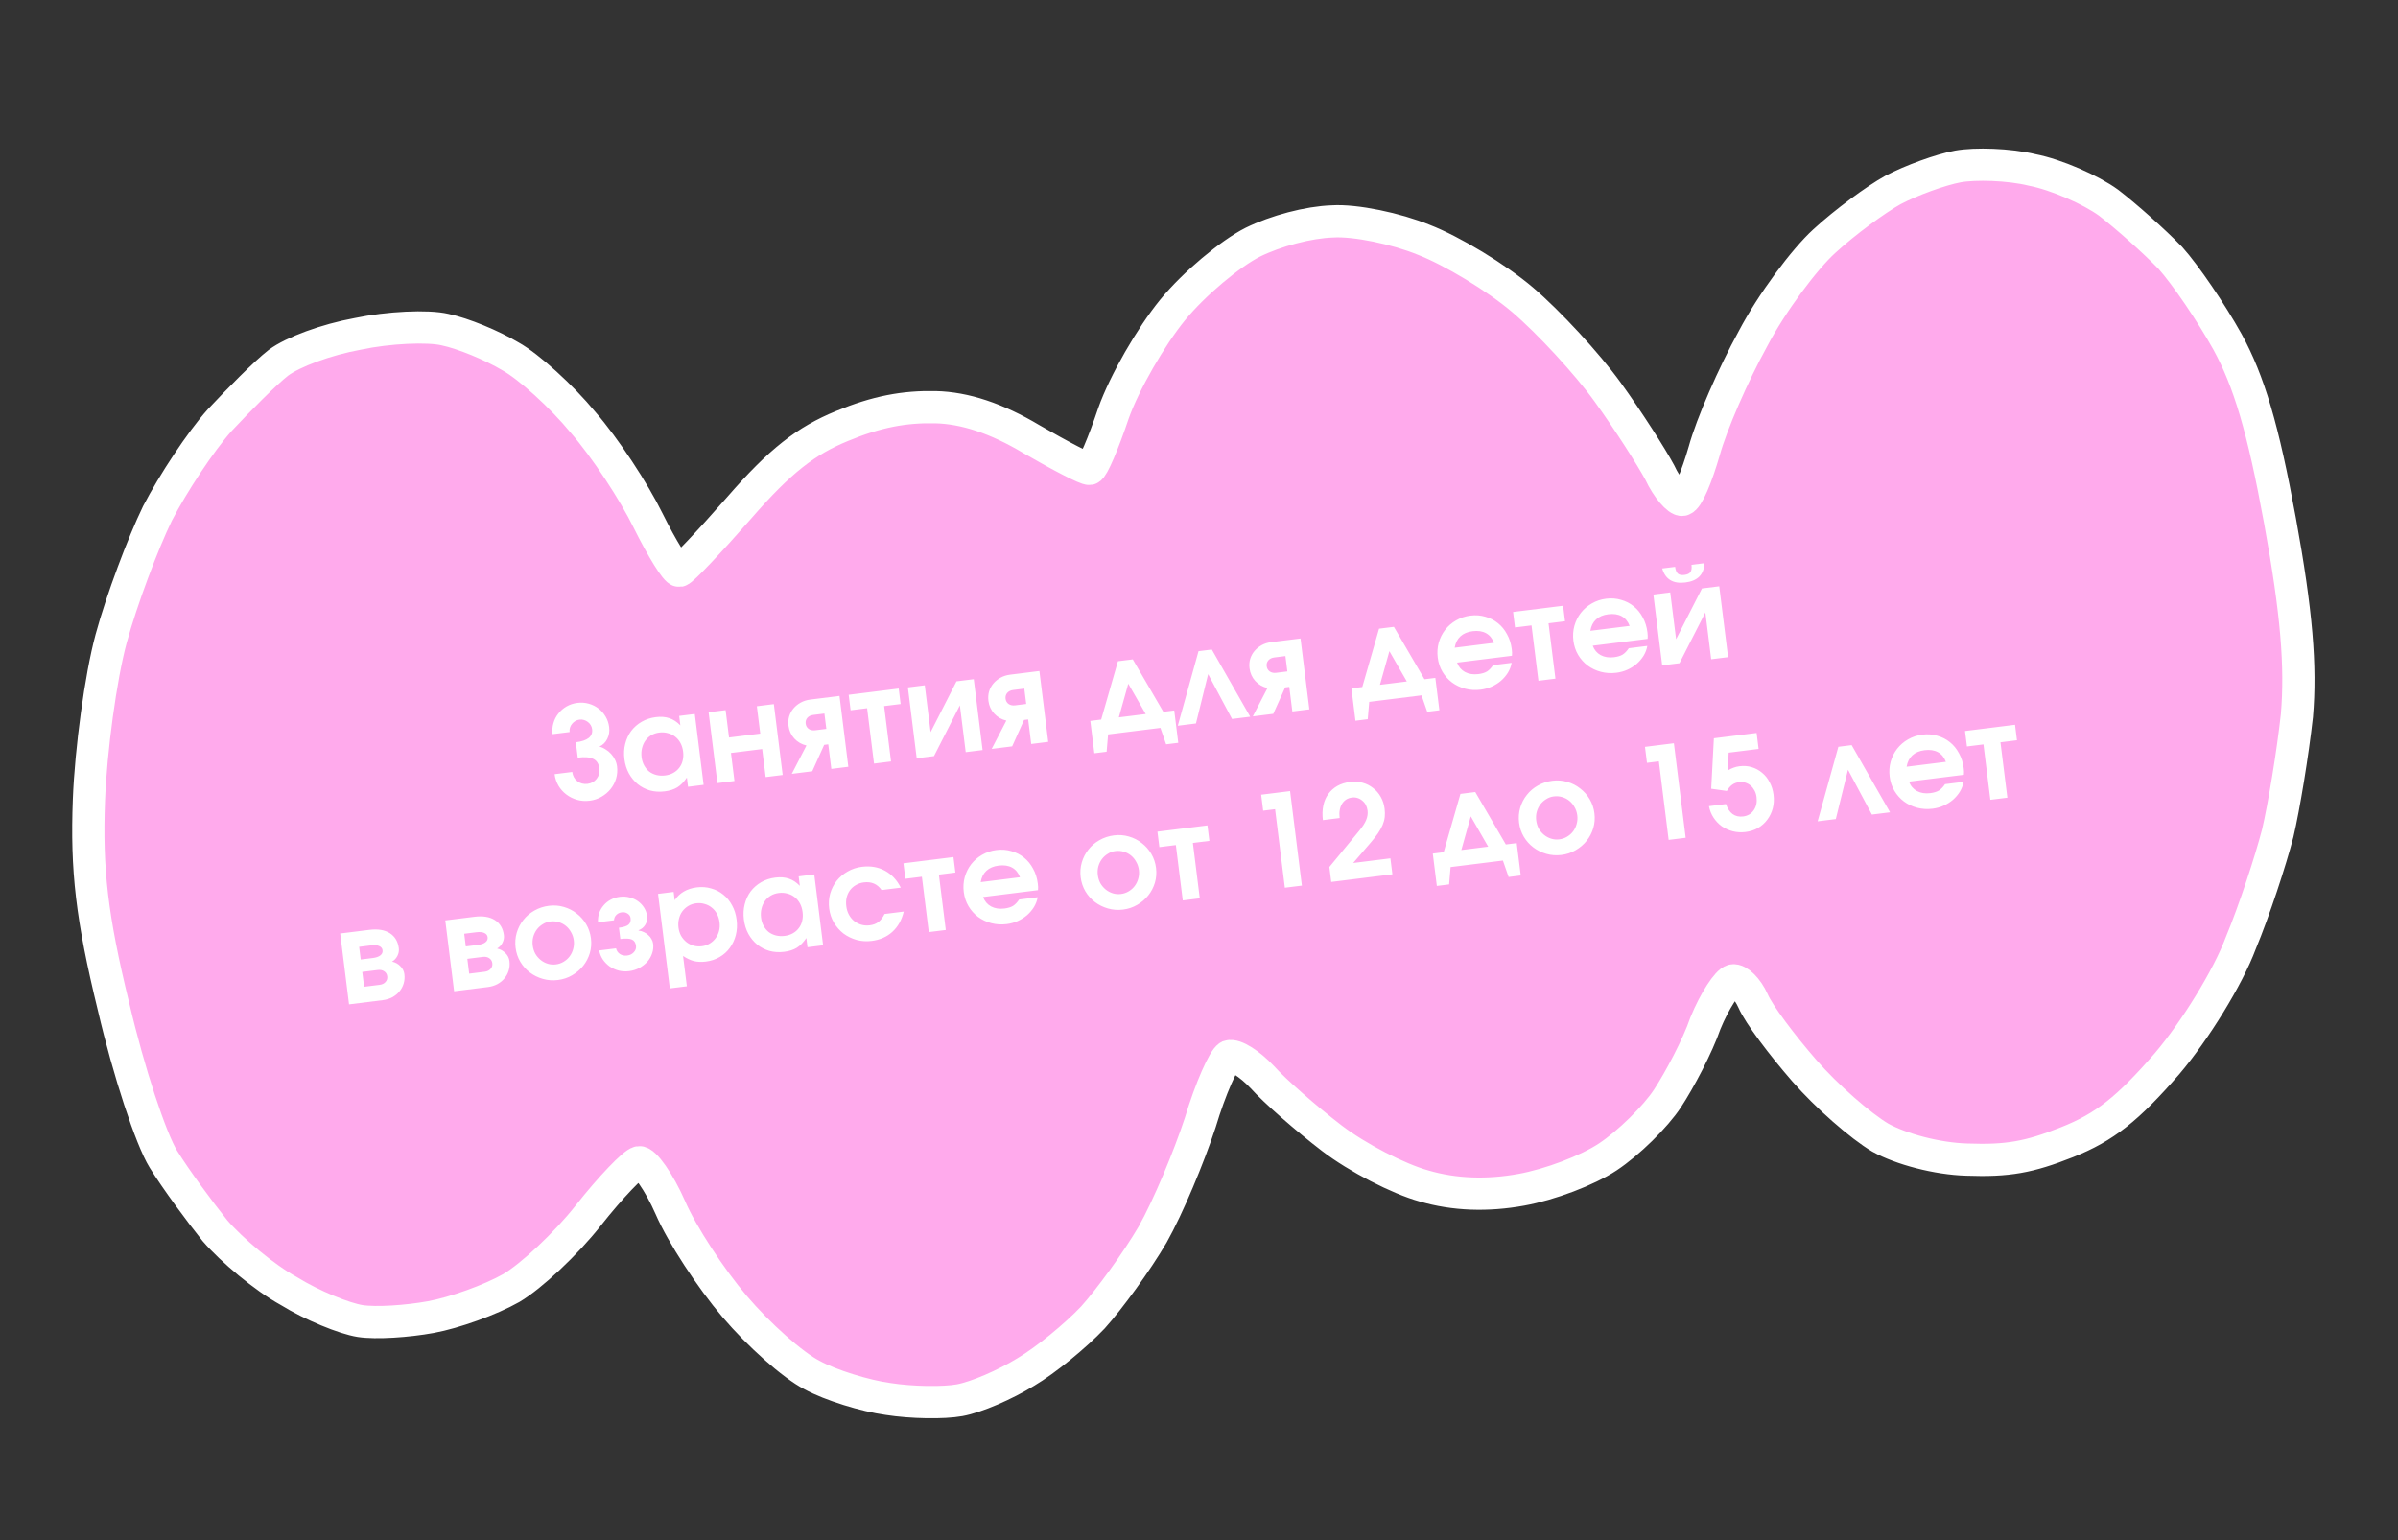
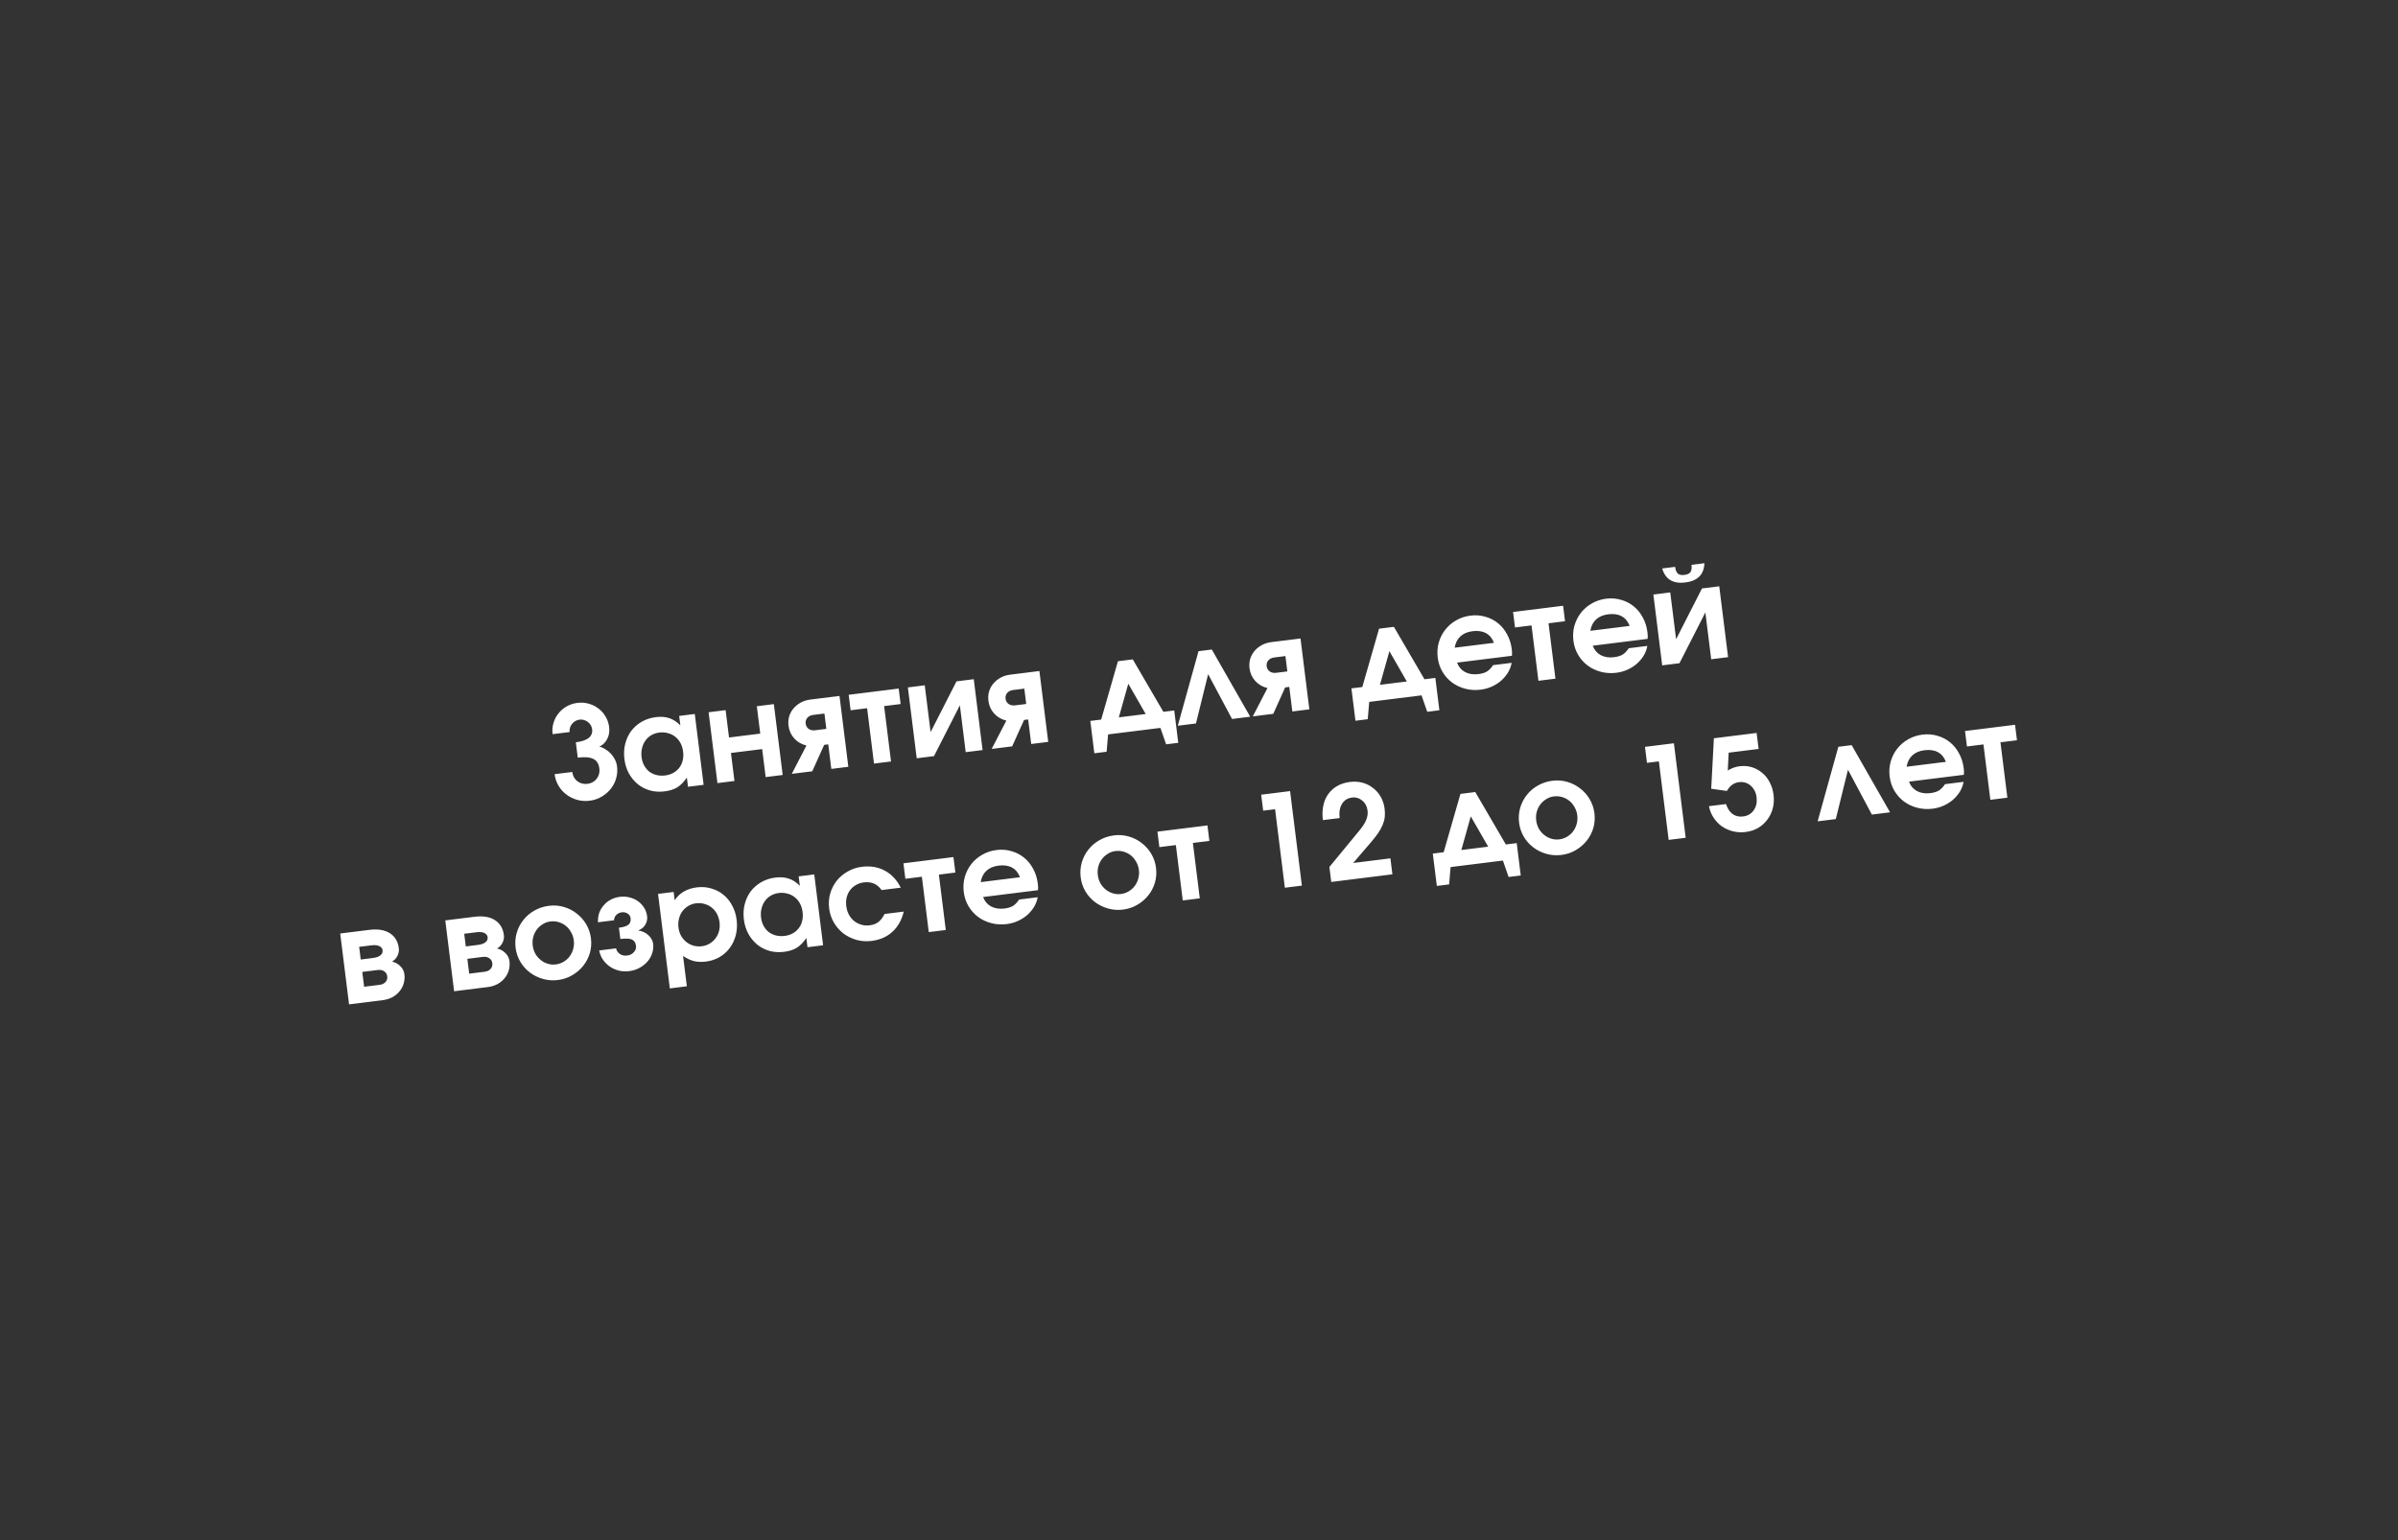
<svg xmlns="http://www.w3.org/2000/svg" width="372" height="239" viewBox="0 0 372 239" fill="none">
  <rect x="0" y="0" width="372" height="239" fill="#333333" stroke="none" />
-   <path d="M34.075 65.206C37.073 62.009 41.103 57.925 43.193 56.289C45.447 54.622 50.556 52.712 55.508 51.807C60.27 50.797 66.361 50.521 69.034 51.148C71.873 51.745 76.303 53.585 79.173 55.291C82.019 56.863 87.132 61.507 90.422 65.507C93.877 69.477 98.369 76.326 100.553 80.808C102.712 85.154 104.888 88.661 105.383 88.57C105.878 88.48 110.024 84.097 114.682 78.783C121.025 71.489 125.063 68.38 130.618 66.11C136.009 63.87 140.3 63.086 145.095 63.186C149.661 63.281 154.625 64.93 159.987 68.134C164.565 70.783 168.524 72.849 169.02 72.758C169.515 72.668 171.185 68.737 172.731 64.132C174.418 59.361 178.566 52.188 181.911 48.091C185.256 43.994 190.888 39.339 194.322 37.596C197.921 35.823 202.964 34.483 206.694 34.359C210.235 34.13 216.621 35.473 220.861 37.208C225.267 38.913 232.171 43.09 236.212 46.535C240.253 49.98 246.207 56.422 249.405 60.857C252.604 65.293 256.19 70.913 257.484 73.326C258.612 75.769 260.327 77.687 260.988 77.566C261.813 77.415 263.227 73.95 264.377 69.974C265.502 65.864 268.866 58.138 271.94 52.556C274.849 47.004 279.921 40.221 282.993 37.428C286.205 34.471 291.019 30.942 293.652 29.484C296.451 27.997 301.09 26.312 303.731 25.83C306.372 25.347 311.686 25.492 315.259 26.373C318.972 27.089 324.351 29.452 327.105 31.459C329.885 33.6 334.165 37.42 336.688 40.027C339.047 42.664 343.012 48.493 345.55 53.049C348.88 59.134 351.061 66.405 353.7 80.843C356.289 95.012 356.968 103.394 356.318 111.043C355.679 116.877 354.303 125.216 353.343 129.296C352.242 133.541 349.728 141.252 347.595 146.383C345.652 151.618 340.521 159.947 336.168 165.065C330.106 172.029 326.539 174.912 320.654 177.243C314.768 179.573 311.467 180.177 305.112 179.943C300.483 179.813 294.922 178.319 291.697 176.538C288.636 174.727 283.358 170.114 279.904 166.143C276.449 162.173 272.846 157.393 271.956 155.324C271.091 153.391 269.64 151.983 268.814 152.133C267.989 152.284 265.982 155.301 264.568 158.766C263.344 162.336 260.551 167.588 258.684 170.439C256.817 173.29 252.622 177.404 249.426 179.522C246.231 181.639 240.486 183.805 236.029 184.619C230.747 185.584 225.598 185.41 220.912 184.035C216.959 182.945 210.558 179.652 206.591 176.612C202.624 173.572 197.75 169.303 195.82 167.146C193.916 165.123 191.59 163.596 190.624 163.912C189.848 164.333 187.781 168.894 186.193 174.204C184.44 179.544 181.24 187.241 178.795 191.592C176.324 195.809 172.095 201.601 169.543 204.438C166.826 207.305 162.226 211.074 159.147 212.892C155.927 214.875 151.503 216.799 148.861 217.282C146.385 217.734 141.426 217.664 137.738 217.083C134.239 216.607 128.818 214.948 125.972 213.377C122.962 211.835 117.659 207.087 113.965 202.742C110.271 198.397 105.778 191.548 103.999 187.411C102.244 183.409 99.952 180.202 99.127 180.353C98.302 180.504 94.718 184.227 91.257 188.624C87.796 193.022 82.403 198.051 79.324 199.869C76.079 201.717 70.475 203.717 66.843 204.381C63.212 205.044 58.326 205.379 55.867 204.992C53.408 204.604 48.434 202.585 44.779 200.325C40.985 198.229 35.946 193.99 33.349 190.979C30.916 187.937 27.289 183.022 25.352 179.89C23.415 176.758 19.981 166.369 17.612 156.204C14.222 142.322 13.386 134.944 13.798 124.132C14.092 116.408 15.611 105.115 17.241 99.1C18.871 93.085 22.203 84.248 24.435 79.657C26.831 75.036 31.102 68.538 34.075 65.206Z" fill="#FFAAEC" stroke="white" stroke-width="5" />
  <path d="M88.775 119.792C88.849 120.388 89.11 120.866 89.558 121.226C90.018 121.572 90.545 121.708 91.141 121.634C91.736 121.559 92.207 121.299 92.555 120.853C92.914 120.391 93.056 119.863 92.982 119.268C92.89 118.527 92.579 118.028 92.05 117.771C91.532 117.5 90.724 117.433 89.626 117.57L89.329 115.188C90.229 115.076 90.893 114.852 91.322 114.517C91.748 114.168 91.927 113.716 91.858 113.16C91.828 112.922 91.755 112.709 91.637 112.522C91.518 112.322 91.37 112.159 91.193 112.033C91.015 111.894 90.814 111.792 90.591 111.726C90.367 111.659 90.137 111.641 89.898 111.671C89.66 111.7 89.441 111.775 89.241 111.894C89.041 112.013 88.871 112.162 88.732 112.34C88.592 112.505 88.488 112.7 88.422 112.923C88.354 113.133 88.335 113.357 88.365 113.595L85.725 113.924C85.651 113.329 85.694 112.759 85.855 112.215C86.014 111.658 86.268 111.163 86.617 110.729C86.964 110.283 87.389 109.914 87.89 109.624C88.404 109.331 88.966 109.147 89.574 109.071C90.183 108.995 90.766 109.037 91.323 109.195C91.894 109.353 92.402 109.605 92.849 109.953C93.293 110.287 93.661 110.705 93.952 111.206C94.241 111.694 94.423 112.235 94.497 112.831C94.582 113.506 94.483 114.116 94.201 114.661C93.933 115.205 93.526 115.606 92.981 115.862C93.313 115.941 93.633 116.083 93.941 116.286C94.26 116.475 94.544 116.708 94.794 116.986C95.042 117.251 95.247 117.554 95.411 117.897C95.573 118.226 95.676 118.569 95.721 118.926C95.802 119.575 95.753 120.205 95.574 120.819C95.393 121.419 95.111 121.958 94.727 122.436C94.344 122.914 93.87 123.316 93.305 123.641C92.755 123.965 92.142 124.169 91.467 124.253C90.792 124.337 90.142 124.291 89.515 124.114C88.901 123.935 88.35 123.661 87.861 123.292C87.371 122.923 86.965 122.47 86.643 121.932C86.319 121.381 86.117 120.782 86.036 120.134L88.775 119.792ZM96.862 117.776C96.758 116.943 96.801 116.158 96.991 115.422C97.18 114.673 97.487 114.01 97.912 113.433C98.351 112.854 98.896 112.376 99.547 112C100.199 111.623 100.929 111.384 101.736 111.283C102.53 111.184 103.228 111.238 103.832 111.445C104.434 111.639 105.004 112.011 105.543 112.562L105.36 111.094L107.781 110.792L109.152 121.787L106.731 122.089L106.553 120.66C106.099 121.334 105.605 121.839 105.069 122.175C104.544 122.495 103.892 122.704 103.111 122.802C102.304 122.902 101.546 122.856 100.836 122.662C100.125 122.455 99.494 122.131 98.942 121.689C98.388 121.234 97.929 120.68 97.565 120.027C97.2 119.36 96.965 118.61 96.862 117.776ZM99.528 117.504C99.588 117.981 99.722 118.407 99.93 118.784C100.138 119.162 100.399 119.478 100.713 119.735C101.039 119.976 101.41 120.152 101.827 120.261C102.257 120.369 102.71 120.393 103.186 120.333C103.663 120.274 104.083 120.141 104.447 119.935C104.824 119.726 105.133 119.459 105.375 119.134C105.63 118.806 105.805 118.435 105.901 118.02C106.009 117.59 106.032 117.13 105.971 116.641C105.908 116.138 105.772 115.691 105.562 115.301C105.352 114.911 105.084 114.588 104.756 114.333C104.427 114.065 104.048 113.877 103.618 113.77C103.199 113.647 102.752 113.616 102.276 113.675C101.813 113.733 101.393 113.872 101.018 114.094C100.656 114.314 100.355 114.593 100.115 114.932C99.875 115.271 99.702 115.662 99.596 116.105C99.488 116.535 99.466 117.002 99.528 117.504ZM109.925 110.525L112.564 110.196L113.094 114.443L117.936 113.839L117.407 109.592L120.046 109.263L121.417 120.258L118.777 120.587L118.236 116.24L113.393 116.844L113.935 121.19L111.295 121.519L109.925 110.525ZM127.891 110.724L126.164 110.939C125.767 110.988 125.457 111.141 125.233 111.398C125.023 111.652 124.94 111.951 124.983 112.295C125.026 112.639 125.18 112.909 125.446 113.104C125.726 113.298 126.064 113.37 126.461 113.32L128.187 113.105L127.891 110.724ZM125.103 115.687C124.356 115.511 123.726 115.146 123.213 114.592C122.714 114.036 122.417 113.381 122.323 112.627C122.259 112.111 122.292 111.623 122.423 111.163C122.567 110.702 122.791 110.291 123.096 109.931C123.4 109.57 123.772 109.269 124.212 109.026C124.652 108.783 125.143 108.627 125.686 108.56L130.231 107.993L131.601 118.988L128.962 119.317L128.487 115.507L127.852 115.586L126.005 119.686L122.829 120.082L125.103 115.687ZM134.513 109.898L131.953 110.217L131.654 107.816L139.414 106.848L139.713 109.25L137.153 109.569L138.224 118.162L135.584 118.492L134.513 109.898ZM140.838 106.671L143.457 106.344L144.363 113.608L148.379 105.731L151.059 105.397L152.429 116.392L149.809 116.718L148.904 109.454L144.888 117.332L142.208 117.666L140.838 106.671ZM158.9 106.858L157.174 107.073C156.777 107.123 156.467 107.275 156.243 107.532C156.033 107.786 155.95 108.086 155.993 108.43C156.035 108.774 156.19 109.043 156.456 109.238C156.736 109.432 157.074 109.504 157.471 109.455L159.197 109.239L158.9 106.858ZM156.113 111.821C155.366 111.645 154.736 111.28 154.223 110.726C153.724 110.17 153.427 109.515 153.333 108.761C153.269 108.245 153.302 107.757 153.433 107.298C153.577 106.836 153.801 106.425 154.106 106.065C154.41 105.704 154.782 105.403 155.222 105.16C155.662 104.917 156.153 104.762 156.696 104.694L161.241 104.127L162.611 115.122L159.972 115.451L159.497 111.641L158.862 111.72L157.015 115.82L153.839 116.216L156.113 111.821ZM169.139 111.87L170.825 111.66L173.426 102.608L175.728 102.321L180.471 110.457L182.158 110.247L182.784 115.268L180.898 115.503L180.016 112.953L171.899 113.964L171.67 116.653L169.764 116.891L169.139 111.87ZM177.732 110.799L175.03 106.097L173.564 111.318L177.732 110.799ZM185.925 101.05L187.989 100.793L193.944 111.216L191.126 111.568L187.417 104.613L185.529 112.265L182.711 112.617L185.925 101.05ZM199.407 101.808L197.681 102.023C197.284 102.073 196.974 102.226 196.75 102.482C196.54 102.737 196.456 103.036 196.499 103.38C196.542 103.724 196.697 103.994 196.963 104.189C197.242 104.382 197.581 104.454 197.978 104.405L199.704 104.19L199.407 101.808ZM196.62 106.771C195.872 106.596 195.242 106.231 194.73 105.676C194.231 105.121 193.934 104.466 193.84 103.711C193.776 103.195 193.809 102.708 193.94 102.248C194.084 101.787 194.308 101.376 194.612 101.015C194.917 100.655 195.289 100.353 195.729 100.11C196.169 99.867 196.66 99.712 197.203 99.644L201.747 99.078L203.118 110.073L200.479 110.402L200.004 106.591L199.368 106.67L197.521 110.77L194.346 111.166L196.62 106.771ZM209.645 106.82L211.332 106.61L213.933 97.559L216.235 97.272L220.978 105.407L222.664 105.197L223.29 110.218L221.405 110.453L220.523 107.903L212.406 108.915L212.176 111.604L210.271 111.841L209.645 106.82ZM218.239 105.749L215.536 101.047L214.071 106.268L218.239 105.749ZM234.501 102.855C234.407 103.391 234.215 103.898 233.925 104.378C233.634 104.844 233.277 105.265 232.853 105.64C232.428 106.002 231.948 106.304 231.414 106.545C230.88 106.786 230.308 106.945 229.7 107.021C228.866 107.125 228.067 107.076 227.303 106.876C226.539 106.676 225.854 106.351 225.247 105.903C224.654 105.453 224.162 104.903 223.772 104.253C223.38 103.59 223.134 102.854 223.033 102.047C222.933 101.24 222.984 100.468 223.188 99.73C223.403 98.978 223.737 98.312 224.188 97.731C224.652 97.136 225.216 96.649 225.881 96.271C226.557 95.877 227.299 95.63 228.106 95.53C228.926 95.427 229.699 95.486 230.425 95.704C231.163 95.908 231.816 96.243 232.385 96.71C232.952 97.163 233.42 97.736 233.788 98.429C234.168 99.107 234.412 99.876 234.519 100.736C234.546 100.948 234.561 101.127 234.566 101.275C234.57 101.409 234.563 101.571 234.546 101.761L226.032 102.822C226.275 103.477 226.685 103.964 227.262 104.281C227.852 104.597 228.545 104.706 229.338 104.607C229.894 104.538 230.341 104.401 230.678 104.198C231.014 103.982 231.329 103.653 231.624 103.214L234.501 102.855ZM231.756 99.751C231.495 99.058 231.083 98.558 230.521 98.252C229.959 97.946 229.268 97.844 228.448 97.946C227.654 98.045 227.022 98.312 226.552 98.747C226.082 99.181 225.786 99.769 225.663 100.51L231.756 99.751ZM237.583 97.049L235.022 97.368L234.723 94.967L242.483 93.999L242.782 96.401L240.222 96.72L241.293 105.313L238.654 105.643L237.583 97.049ZM255.549 100.231C255.455 100.767 255.263 101.274 254.973 101.754C254.682 102.22 254.325 102.641 253.901 103.016C253.476 103.378 252.996 103.68 252.462 103.921C251.928 104.162 251.356 104.321 250.748 104.397C249.914 104.501 249.115 104.453 248.351 104.252C247.587 104.052 246.902 103.727 246.295 103.279C245.702 102.829 245.21 102.279 244.82 101.629C244.428 100.966 244.182 100.23 244.081 99.423C243.981 98.616 244.032 97.844 244.236 97.106C244.451 96.354 244.785 95.688 245.236 95.107C245.7 94.512 246.264 94.025 246.929 93.647C247.605 93.253 248.347 93.006 249.154 92.906C249.974 92.803 250.747 92.862 251.473 93.08C252.211 93.284 252.864 93.619 253.433 94.085C254 94.539 254.468 95.112 254.836 95.805C255.216 96.483 255.46 97.252 255.567 98.112C255.594 98.324 255.609 98.504 255.614 98.651C255.618 98.785 255.611 98.947 255.594 99.137L247.08 100.198C247.323 100.853 247.733 101.34 248.31 101.657C248.9 101.973 249.593 102.082 250.386 101.983C250.942 101.914 251.389 101.777 251.726 101.574C252.062 101.358 252.377 101.029 252.672 100.59L255.549 100.231ZM252.804 97.127C252.543 96.434 252.132 95.934 251.569 95.628C251.007 95.322 250.316 95.22 249.496 95.322C248.702 95.421 248.07 95.688 247.6 96.123C247.13 96.558 246.834 97.145 246.711 97.886L252.804 97.127ZM259.861 87.963C259.923 88.466 260.068 88.818 260.294 89.018C260.519 89.205 260.857 89.27 261.306 89.214C261.756 89.158 262.067 89.012 262.239 88.775C262.41 88.526 262.464 88.149 262.401 87.647L264.405 87.397C264.342 89.151 263.358 90.147 261.452 90.385C259.547 90.623 258.348 89.899 257.856 88.213L259.861 87.963ZM256.485 92.254L259.105 91.927L260.011 99.191L264.027 91.314L266.706 90.98L268.077 101.975L265.457 102.301L264.552 95.037L260.535 102.915L257.856 103.249L256.485 92.254ZM52.776 144.858L57.301 144.294C58.611 144.131 59.667 144.301 60.468 144.806C61.27 145.311 61.737 146.092 61.869 147.151C61.919 147.548 61.847 147.94 61.653 148.326C61.459 148.713 61.181 149.01 60.817 149.217C61.343 149.339 61.776 149.581 62.117 149.942C62.469 150.287 62.674 150.698 62.734 151.175C62.798 151.691 62.758 152.179 62.614 152.641C62.482 153.087 62.263 153.491 61.959 153.851C61.668 154.21 61.295 154.512 60.842 154.756C60.401 154.986 59.909 155.135 59.366 155.202L54.147 155.853L52.776 144.858ZM57.825 148.663C58.355 148.597 58.747 148.46 59.004 148.254C59.273 148.045 59.388 147.782 59.349 147.465C59.311 147.161 59.136 146.941 58.823 146.805C58.524 146.667 58.11 146.632 57.58 146.698L55.715 146.93L55.96 148.895L57.825 148.663ZM58.888 152.823C59.285 152.774 59.589 152.628 59.801 152.387C60.026 152.144 60.117 151.85 60.074 151.506C60.031 151.162 59.871 150.9 59.593 150.72C59.329 150.538 58.998 150.471 58.601 150.521L56.2 150.82L56.487 153.122L58.888 152.823ZM69.076 142.826L73.6 142.262C74.91 142.099 75.966 142.269 76.768 142.774C77.57 143.279 78.037 144.06 78.169 145.119C78.218 145.516 78.146 145.908 77.953 146.294C77.759 146.681 77.48 146.978 77.116 147.185C77.642 147.307 78.076 147.549 78.416 147.91C78.768 148.255 78.974 148.666 79.033 149.143C79.098 149.659 79.058 150.147 78.914 150.609C78.781 151.055 78.563 151.459 78.258 151.819C77.967 152.178 77.595 152.48 77.142 152.724C76.7 152.954 76.208 153.103 75.666 153.17L70.446 153.821L69.076 142.826ZM74.125 146.631C74.654 146.565 75.047 146.428 75.303 146.222C75.573 146.013 75.688 145.75 75.648 145.433C75.611 145.129 75.435 144.909 75.123 144.773C74.823 144.635 74.409 144.6 73.88 144.666L72.014 144.898L72.259 146.863L74.125 146.631ZM75.188 150.791C75.585 150.742 75.889 150.596 76.101 150.355C76.326 150.112 76.417 149.818 76.374 149.474C76.331 149.13 76.171 148.868 75.893 148.688C75.628 148.506 75.298 148.439 74.901 148.489L72.499 148.788L72.786 151.09L75.188 150.791ZM79.984 147.069C79.884 146.262 79.942 145.489 80.159 144.75C80.376 144.011 80.717 143.35 81.182 142.768C81.645 142.173 82.216 141.685 82.894 141.305C83.584 140.91 84.339 140.661 85.159 140.559C85.953 140.46 86.719 140.519 87.458 140.736C88.211 140.951 88.878 141.291 89.46 141.756C90.054 142.206 90.546 142.763 90.938 143.426C91.33 144.089 91.575 144.818 91.674 145.612C91.773 146.406 91.714 147.172 91.497 147.911C91.279 148.637 90.937 149.291 90.472 149.873C90.007 150.455 89.436 150.943 88.76 151.336C88.096 151.728 87.361 151.974 86.554 152.075C85.747 152.175 84.967 152.118 84.215 151.903C83.463 151.688 82.79 151.355 82.196 150.905C81.602 150.455 81.111 149.905 80.721 149.255C80.329 148.592 80.083 147.863 79.984 147.069ZM86.233 149.656C86.669 149.602 87.069 149.464 87.431 149.245C87.806 149.023 88.121 148.742 88.374 148.402C88.627 148.061 88.808 147.682 88.917 147.266C89.038 146.834 89.071 146.393 89.015 145.943C88.955 145.467 88.815 145.041 88.593 144.666C88.383 144.275 88.114 143.946 87.785 143.678C87.456 143.41 87.082 143.215 86.664 143.092C86.245 142.97 85.811 142.937 85.362 142.993C84.938 143.045 84.546 143.188 84.186 143.421C83.823 143.641 83.516 143.921 83.262 144.262C83.021 144.588 82.84 144.966 82.719 145.398C82.609 145.815 82.584 146.255 82.641 146.718C82.699 147.181 82.833 147.608 83.043 147.998C83.264 148.373 83.54 148.695 83.869 148.963C84.198 149.231 84.565 149.427 84.97 149.551C85.375 149.676 85.796 149.71 86.233 149.656ZM95.566 147.162C95.654 147.541 95.859 147.838 96.181 148.053C96.502 148.255 96.874 148.329 97.297 148.277C97.721 148.224 98.062 148.054 98.322 147.766C98.595 147.477 98.709 147.147 98.662 146.776C98.6 146.273 98.384 145.944 98.015 145.789C97.66 145.632 97.065 145.605 96.232 145.709L96.014 143.962C96.728 143.873 97.22 143.718 97.488 143.496C97.767 143.26 97.88 142.923 97.825 142.487C97.787 142.183 97.637 141.946 97.374 141.777C97.109 141.595 96.805 141.526 96.461 141.569C96.117 141.611 95.832 141.748 95.605 141.978C95.39 142.193 95.27 142.469 95.245 142.808L92.764 143.118C92.742 142.61 92.803 142.132 92.948 141.684C93.107 141.234 93.34 140.836 93.646 140.489C93.95 140.128 94.317 139.834 94.745 139.606C95.174 139.378 95.646 139.231 96.162 139.167C96.691 139.101 97.192 139.133 97.665 139.262C98.15 139.376 98.584 139.571 98.967 139.845C99.351 140.12 99.668 140.457 99.919 140.855C100.171 141.254 100.326 141.691 100.385 142.168C100.445 142.644 100.352 143.086 100.107 143.492C99.862 143.899 99.515 144.184 99.065 144.348L99.072 144.407C99.359 144.439 99.631 144.519 99.888 144.648C100.145 144.764 100.372 144.917 100.571 145.107C100.781 145.283 100.947 145.49 101.071 145.73C101.207 145.955 101.29 146.193 101.322 146.445C101.386 146.961 101.334 147.458 101.165 147.936C101.009 148.412 100.761 148.846 100.42 149.238C100.078 149.616 99.668 149.936 99.19 150.197C98.712 150.458 98.181 150.625 97.599 150.698C97.044 150.767 96.509 150.74 95.997 150.615C95.483 150.478 95.013 150.268 94.588 149.985C94.175 149.687 93.821 149.328 93.527 148.908C93.246 148.486 93.052 148.013 92.947 147.489L95.566 147.162ZM102.082 138.711L104.503 138.409L104.664 139.699C105.024 139.144 105.493 138.696 106.068 138.355C106.657 138.013 107.329 137.795 108.083 137.701C108.877 137.602 109.623 137.657 110.32 137.866C111.03 138.059 111.661 138.384 112.215 138.839C112.768 139.28 113.22 139.835 113.572 140.504C113.935 141.157 114.169 141.901 114.273 142.734C114.377 143.568 114.334 144.359 114.146 145.108C113.955 145.844 113.647 146.5 113.222 147.077C112.81 147.653 112.285 148.128 111.646 148.503C111.008 148.879 110.292 149.116 109.498 149.215C108.823 149.299 108.209 149.274 107.655 149.142C107.099 148.996 106.535 148.731 105.963 148.345L106.55 153.049L103.91 153.378L102.082 138.711ZM108.898 146.83C109.335 146.776 109.734 146.639 110.097 146.419C110.459 146.199 110.761 145.926 111.002 145.601C111.256 145.26 111.437 144.881 111.546 144.465C111.654 144.035 111.679 143.588 111.621 143.125C111.56 142.636 111.424 142.196 111.215 141.805C111.005 141.415 110.736 141.092 110.409 140.838C110.08 140.57 109.707 140.381 109.29 140.272C108.885 140.147 108.451 140.114 107.988 140.172C107.538 140.228 107.132 140.366 106.77 140.586C106.407 140.806 106.1 141.086 105.846 141.426C105.605 141.752 105.431 142.137 105.325 142.58C105.218 143.01 105.193 143.463 105.253 143.939C105.311 144.402 105.444 144.829 105.654 145.219C105.876 145.595 106.151 145.917 106.48 146.185C106.807 146.439 107.18 146.628 107.599 146.751C108.015 146.86 108.449 146.886 108.898 146.83ZM115.396 142.675C115.293 141.841 115.336 141.056 115.526 140.321C115.715 139.571 116.022 138.908 116.447 138.331C116.886 137.753 117.431 137.275 118.082 136.898C118.734 136.521 119.464 136.282 120.271 136.182C121.065 136.083 121.763 136.137 122.367 136.344C122.969 136.537 123.539 136.91 124.078 137.461L123.895 135.992L126.316 135.69L127.687 146.685L125.266 146.987L125.088 145.558C124.634 146.233 124.14 146.738 123.604 147.073C123.079 147.394 122.427 147.603 121.646 147.7C120.839 147.801 120.081 147.754 119.371 147.56C118.66 147.353 118.029 147.029 117.476 146.587C116.923 146.132 116.464 145.578 116.1 144.925C115.735 144.258 115.5 143.508 115.396 142.675ZM118.063 142.403C118.123 142.879 118.256 143.306 118.465 143.683C118.673 144.06 118.934 144.377 119.248 144.633C119.574 144.875 119.945 145.05 120.362 145.159C120.792 145.267 121.245 145.291 121.721 145.232C122.198 145.172 122.618 145.039 122.982 144.833C123.359 144.625 123.668 144.358 123.91 144.032C124.165 143.705 124.34 143.333 124.436 142.918C124.544 142.488 124.567 142.029 124.506 141.539C124.443 141.036 124.307 140.59 124.097 140.199C123.887 139.809 123.619 139.486 123.291 139.232C122.962 138.964 122.583 138.776 122.153 138.668C121.734 138.546 121.287 138.514 120.811 138.573C120.348 138.631 119.928 138.771 119.553 138.992C119.191 139.212 118.889 139.491 118.65 139.83C118.41 140.169 118.237 140.56 118.131 141.004C118.023 141.434 118.001 141.9 118.063 142.403ZM140.196 141.457C139.888 142.759 139.3 143.806 138.431 144.6C137.574 145.379 136.504 145.848 135.221 146.008C134.414 146.108 133.635 146.058 132.884 145.856C132.132 145.641 131.452 145.309 130.845 144.86C130.25 144.397 129.757 143.834 129.365 143.17C128.973 142.507 128.728 141.779 128.629 140.985C128.528 140.178 128.58 139.405 128.783 138.668C129 137.929 129.335 137.269 129.786 136.689C130.251 136.107 130.816 135.626 131.481 135.248C132.158 134.854 132.899 134.607 133.707 134.507C135.03 134.342 136.217 134.543 137.269 135.111C138.32 135.678 139.142 136.557 139.734 137.746L136.757 138.117C136.102 137.178 135.186 136.781 134.008 136.928C133.545 136.986 133.133 137.125 132.77 137.344C132.406 137.551 132.104 137.817 131.862 138.143C131.621 138.469 131.446 138.846 131.338 139.276C131.242 139.692 131.225 140.144 131.286 140.633C131.345 141.11 131.48 141.543 131.69 141.933C131.9 142.324 132.169 142.653 132.498 142.921C132.825 143.176 133.192 143.365 133.597 143.489C134.015 143.612 134.449 143.645 134.899 143.589C135.455 143.52 135.911 143.349 136.266 143.076C136.633 142.788 136.951 142.373 137.219 141.829L140.196 141.457ZM143.009 136.048L140.448 136.367L140.149 133.966L147.909 132.998L148.208 135.4L145.648 135.719L146.719 144.312L144.08 144.641L143.009 136.048ZM160.975 139.23C160.881 139.766 160.689 140.273 160.399 140.753C160.108 141.219 159.751 141.64 159.327 142.015C158.902 142.377 158.422 142.679 157.888 142.92C157.354 143.161 156.782 143.32 156.174 143.396C155.34 143.5 154.542 143.451 153.778 143.251C153.014 143.051 152.328 142.726 151.721 142.278C151.128 141.828 150.636 141.278 150.246 140.628C149.854 139.965 149.608 139.229 149.507 138.422C149.407 137.615 149.458 136.843 149.662 136.105C149.877 135.353 150.211 134.687 150.662 134.106C151.126 133.511 151.69 133.024 152.355 132.646C153.031 132.252 153.773 132.005 154.58 131.905C155.4 131.802 156.174 131.861 156.9 132.079C157.637 132.283 158.29 132.618 158.859 133.084C159.426 133.538 159.894 134.111 160.262 134.804C160.643 135.482 160.886 136.251 160.993 137.111C161.02 137.323 161.036 137.502 161.04 137.65C161.044 137.784 161.037 137.946 161.02 138.136L152.506 139.197C152.749 139.852 153.159 140.339 153.736 140.656C154.327 140.972 155.019 141.081 155.812 140.982C156.368 140.913 156.815 140.776 157.152 140.573C157.488 140.357 157.803 140.028 158.098 139.589L160.975 139.23ZM158.23 136.126C157.969 135.433 157.558 134.933 156.995 134.627C156.433 134.321 155.742 134.219 154.922 134.321C154.128 134.42 153.496 134.687 153.026 135.122C152.556 135.556 152.26 136.144 152.137 136.885L158.23 136.126ZM167.646 136.141C167.545 135.334 167.603 134.561 167.82 133.822C168.037 133.082 168.378 132.422 168.843 131.84C169.306 131.245 169.877 130.757 170.555 130.377C171.245 129.982 172 129.733 172.82 129.631C173.614 129.532 174.381 129.591 175.12 129.808C175.872 130.023 176.539 130.363 177.121 130.828C177.715 131.278 178.208 131.835 178.599 132.498C178.991 133.161 179.236 133.89 179.335 134.684C179.434 135.478 179.375 136.244 179.158 136.983C178.94 137.709 178.598 138.363 178.133 138.945C177.668 139.527 177.098 140.015 176.421 140.408C175.758 140.8 175.023 141.046 174.215 141.147C173.408 141.247 172.629 141.19 171.876 140.975C171.124 140.759 170.451 140.427 169.857 139.977C169.264 139.527 168.772 138.977 168.382 138.327C167.99 137.663 167.745 136.935 167.646 136.141ZM173.894 138.728C174.33 138.673 174.73 138.536 175.092 138.316C175.468 138.095 175.782 137.814 176.035 137.473C176.288 137.133 176.469 136.754 176.579 136.337C176.7 135.906 176.732 135.465 176.676 135.015C176.616 134.539 176.476 134.113 176.255 133.738C176.045 133.347 175.775 133.018 175.446 132.75C175.117 132.482 174.743 132.287 174.325 132.164C173.907 132.042 173.473 132.008 173.023 132.064C172.599 132.117 172.207 132.26 171.847 132.493C171.485 132.713 171.177 132.993 170.924 133.334C170.682 133.66 170.501 134.038 170.38 134.47C170.271 134.887 170.245 135.326 170.303 135.79C170.36 136.253 170.494 136.679 170.704 137.07C170.926 137.445 171.201 137.767 171.53 138.035C171.859 138.303 172.226 138.499 172.631 138.623C173.036 138.747 173.457 138.782 173.894 138.728ZM182.411 131.136L179.85 131.455L179.551 129.054L187.311 128.086L187.61 130.488L185.05 130.807L186.122 139.4L183.482 139.729L182.411 131.136ZM197.801 125.569L195.955 125.799L195.646 123.319L200.131 122.76L201.96 137.426L199.32 137.755L197.801 125.569ZM206.226 134.536L210.83 128.944C211.367 128.299 211.734 127.736 211.929 127.255C212.136 126.758 212.21 126.272 212.151 125.796C212.109 125.465 212.018 125.167 211.878 124.903C211.737 124.638 211.556 124.419 211.332 124.245C211.121 124.057 210.875 123.919 210.596 123.833C210.33 123.745 210.044 123.721 209.74 123.759C209.052 123.844 208.529 124.178 208.172 124.76C207.828 125.341 207.71 126.067 207.819 126.941L205.219 127.265C205.117 126.444 205.138 125.696 205.282 125.02C205.424 124.33 205.679 123.734 206.046 123.231C206.412 122.716 206.877 122.295 207.441 121.969C208.018 121.642 208.677 121.432 209.418 121.34C210.106 121.254 210.756 121.294 211.368 121.459C211.98 121.625 212.525 121.9 213.003 122.284C213.492 122.653 213.892 123.113 214.203 123.666C214.514 124.218 214.711 124.832 214.795 125.507C214.851 125.956 214.858 126.386 214.814 126.794C214.77 127.189 214.66 127.599 214.484 128.024C214.307 128.436 214.065 128.869 213.759 129.324C213.452 129.766 213.057 130.265 212.576 130.822L209.918 133.915L215.693 133.195L216.002 135.675L206.516 136.858L206.226 134.536ZM222.269 132.455L223.956 132.245L226.556 123.194L228.858 122.907L233.601 131.043L235.288 130.832L235.914 135.854L234.029 136.089L233.146 133.538L225.029 134.55L224.8 137.239L222.895 137.477L222.269 132.455ZM230.862 131.384L228.16 126.682L226.695 131.904L230.862 131.384ZM235.654 127.663C235.554 126.856 235.612 126.083 235.829 125.343C236.046 124.604 236.387 123.944 236.852 123.362C237.315 122.766 237.886 122.279 238.564 121.899C239.254 121.504 240.009 121.255 240.829 121.153C241.623 121.054 242.389 121.113 243.128 121.33C243.881 121.545 244.548 121.885 245.13 122.35C245.724 122.8 246.216 123.356 246.608 124.02C247 124.683 247.245 125.412 247.344 126.205C247.443 126.999 247.384 127.766 247.167 128.505C246.949 129.231 246.607 129.885 246.142 130.467C245.677 131.049 245.106 131.537 244.43 131.93C243.766 132.322 243.031 132.568 242.224 132.668C241.417 132.769 240.637 132.712 239.885 132.497C239.133 132.281 238.46 131.949 237.866 131.499C237.272 131.049 236.781 130.499 236.391 129.848C235.999 129.185 235.753 128.457 235.654 127.663ZM241.903 130.25C242.339 130.195 242.739 130.058 243.101 129.838C243.476 129.617 243.791 129.336 244.044 128.995C244.297 128.655 244.478 128.276 244.587 127.859C244.708 127.428 244.741 126.987 244.685 126.537C244.625 126.061 244.485 125.635 244.263 125.259C244.053 124.869 243.784 124.54 243.455 124.272C243.126 124.004 242.752 123.808 242.334 123.686C241.915 123.563 241.481 123.53 241.032 123.586C240.608 123.639 240.216 123.782 239.856 124.015C239.493 124.235 239.186 124.515 238.932 124.856C238.691 125.181 238.51 125.56 238.389 125.992C238.279 126.408 238.254 126.848 238.311 127.311C238.369 127.774 238.503 128.201 238.713 128.592C238.934 128.967 239.21 129.289 239.539 129.557C239.868 129.825 240.235 130.021 240.64 130.145C241.045 130.269 241.466 130.304 241.903 130.25ZM257.34 118.147L255.494 118.377L255.185 115.896L259.67 115.337L261.499 130.004L258.859 130.333L257.34 118.147ZM267.751 124.77C267.985 125.466 268.325 125.982 268.77 126.316C269.228 126.648 269.774 126.775 270.409 126.696C271.124 126.607 271.675 126.283 272.062 125.724C272.449 125.165 272.593 124.489 272.494 123.695C272.448 123.325 272.346 122.988 272.187 122.685C272.028 122.383 271.828 122.125 271.587 121.914C271.345 121.702 271.071 121.548 270.763 121.452C270.456 121.356 270.13 121.329 269.786 121.372C269.363 121.425 269.009 121.556 268.727 121.766C268.442 121.963 268.16 122.287 267.88 122.738L265.459 122.395L265.874 114.564L272.502 113.737L272.812 116.218L268.168 116.797L268.028 119.556C268.392 119.349 268.703 119.203 268.961 119.117C269.217 119.018 269.517 118.947 269.861 118.904C270.536 118.82 271.167 118.869 271.754 119.051C272.354 119.231 272.887 119.521 273.354 119.92C273.832 120.303 274.222 120.792 274.524 121.386C274.838 121.965 275.04 122.612 275.129 123.326C275.221 124.067 275.181 124.771 275.009 125.437C274.835 126.09 274.552 126.677 274.16 127.196C273.781 127.713 273.304 128.142 272.728 128.483C272.151 128.81 271.505 129.018 270.791 129.107C270.103 129.193 269.439 129.155 268.801 128.993C268.176 128.829 267.606 128.57 267.092 128.218C266.59 127.851 266.164 127.4 265.815 126.866C265.466 126.331 265.232 125.742 265.111 125.099L267.751 124.77ZM285.182 115.885L287.246 115.628L293.202 126.051L290.383 126.403L286.675 119.448L284.787 127.1L281.969 127.452L285.182 115.885ZM304.61 121.324C304.515 121.86 304.323 122.367 304.034 122.847C303.742 123.313 303.385 123.734 302.962 124.109C302.536 124.471 302.057 124.773 301.522 125.014C300.988 125.255 300.417 125.414 299.808 125.49C298.975 125.594 298.176 125.546 297.412 125.345C296.648 125.145 295.962 124.82 295.356 124.372C294.762 123.922 294.27 123.372 293.88 122.722C293.488 122.059 293.242 121.323 293.142 120.516C293.041 119.709 293.093 118.937 293.296 118.199C293.512 117.447 293.845 116.781 294.297 116.2C294.76 115.605 295.324 115.118 295.989 114.74C296.666 114.346 297.407 114.099 298.214 113.999C299.035 113.896 299.808 113.955 300.534 114.173C301.271 114.377 301.924 114.712 302.493 115.178C303.06 115.632 303.528 116.205 303.897 116.898C304.277 117.576 304.521 118.345 304.628 119.205C304.654 119.417 304.67 119.597 304.675 119.744C304.678 119.878 304.671 120.04 304.655 120.23L296.141 121.291C296.383 121.946 296.793 122.433 297.371 122.75C297.961 123.066 298.653 123.175 299.447 123.076C300.002 123.007 300.449 122.87 300.786 122.667C301.122 122.451 301.437 122.122 301.732 121.683L304.61 121.324ZM301.865 118.22C301.604 117.527 301.192 117.027 300.63 116.721C300.068 116.415 299.376 116.313 298.556 116.415C297.762 116.514 297.13 116.781 296.66 117.216C296.191 117.65 295.894 118.238 295.772 118.979L301.865 118.22ZM307.691 115.518L305.131 115.837L304.831 113.436L312.591 112.468L312.891 114.87L310.33 115.189L311.402 123.783L308.762 124.112L307.691 115.518Z" fill="white" />
</svg>